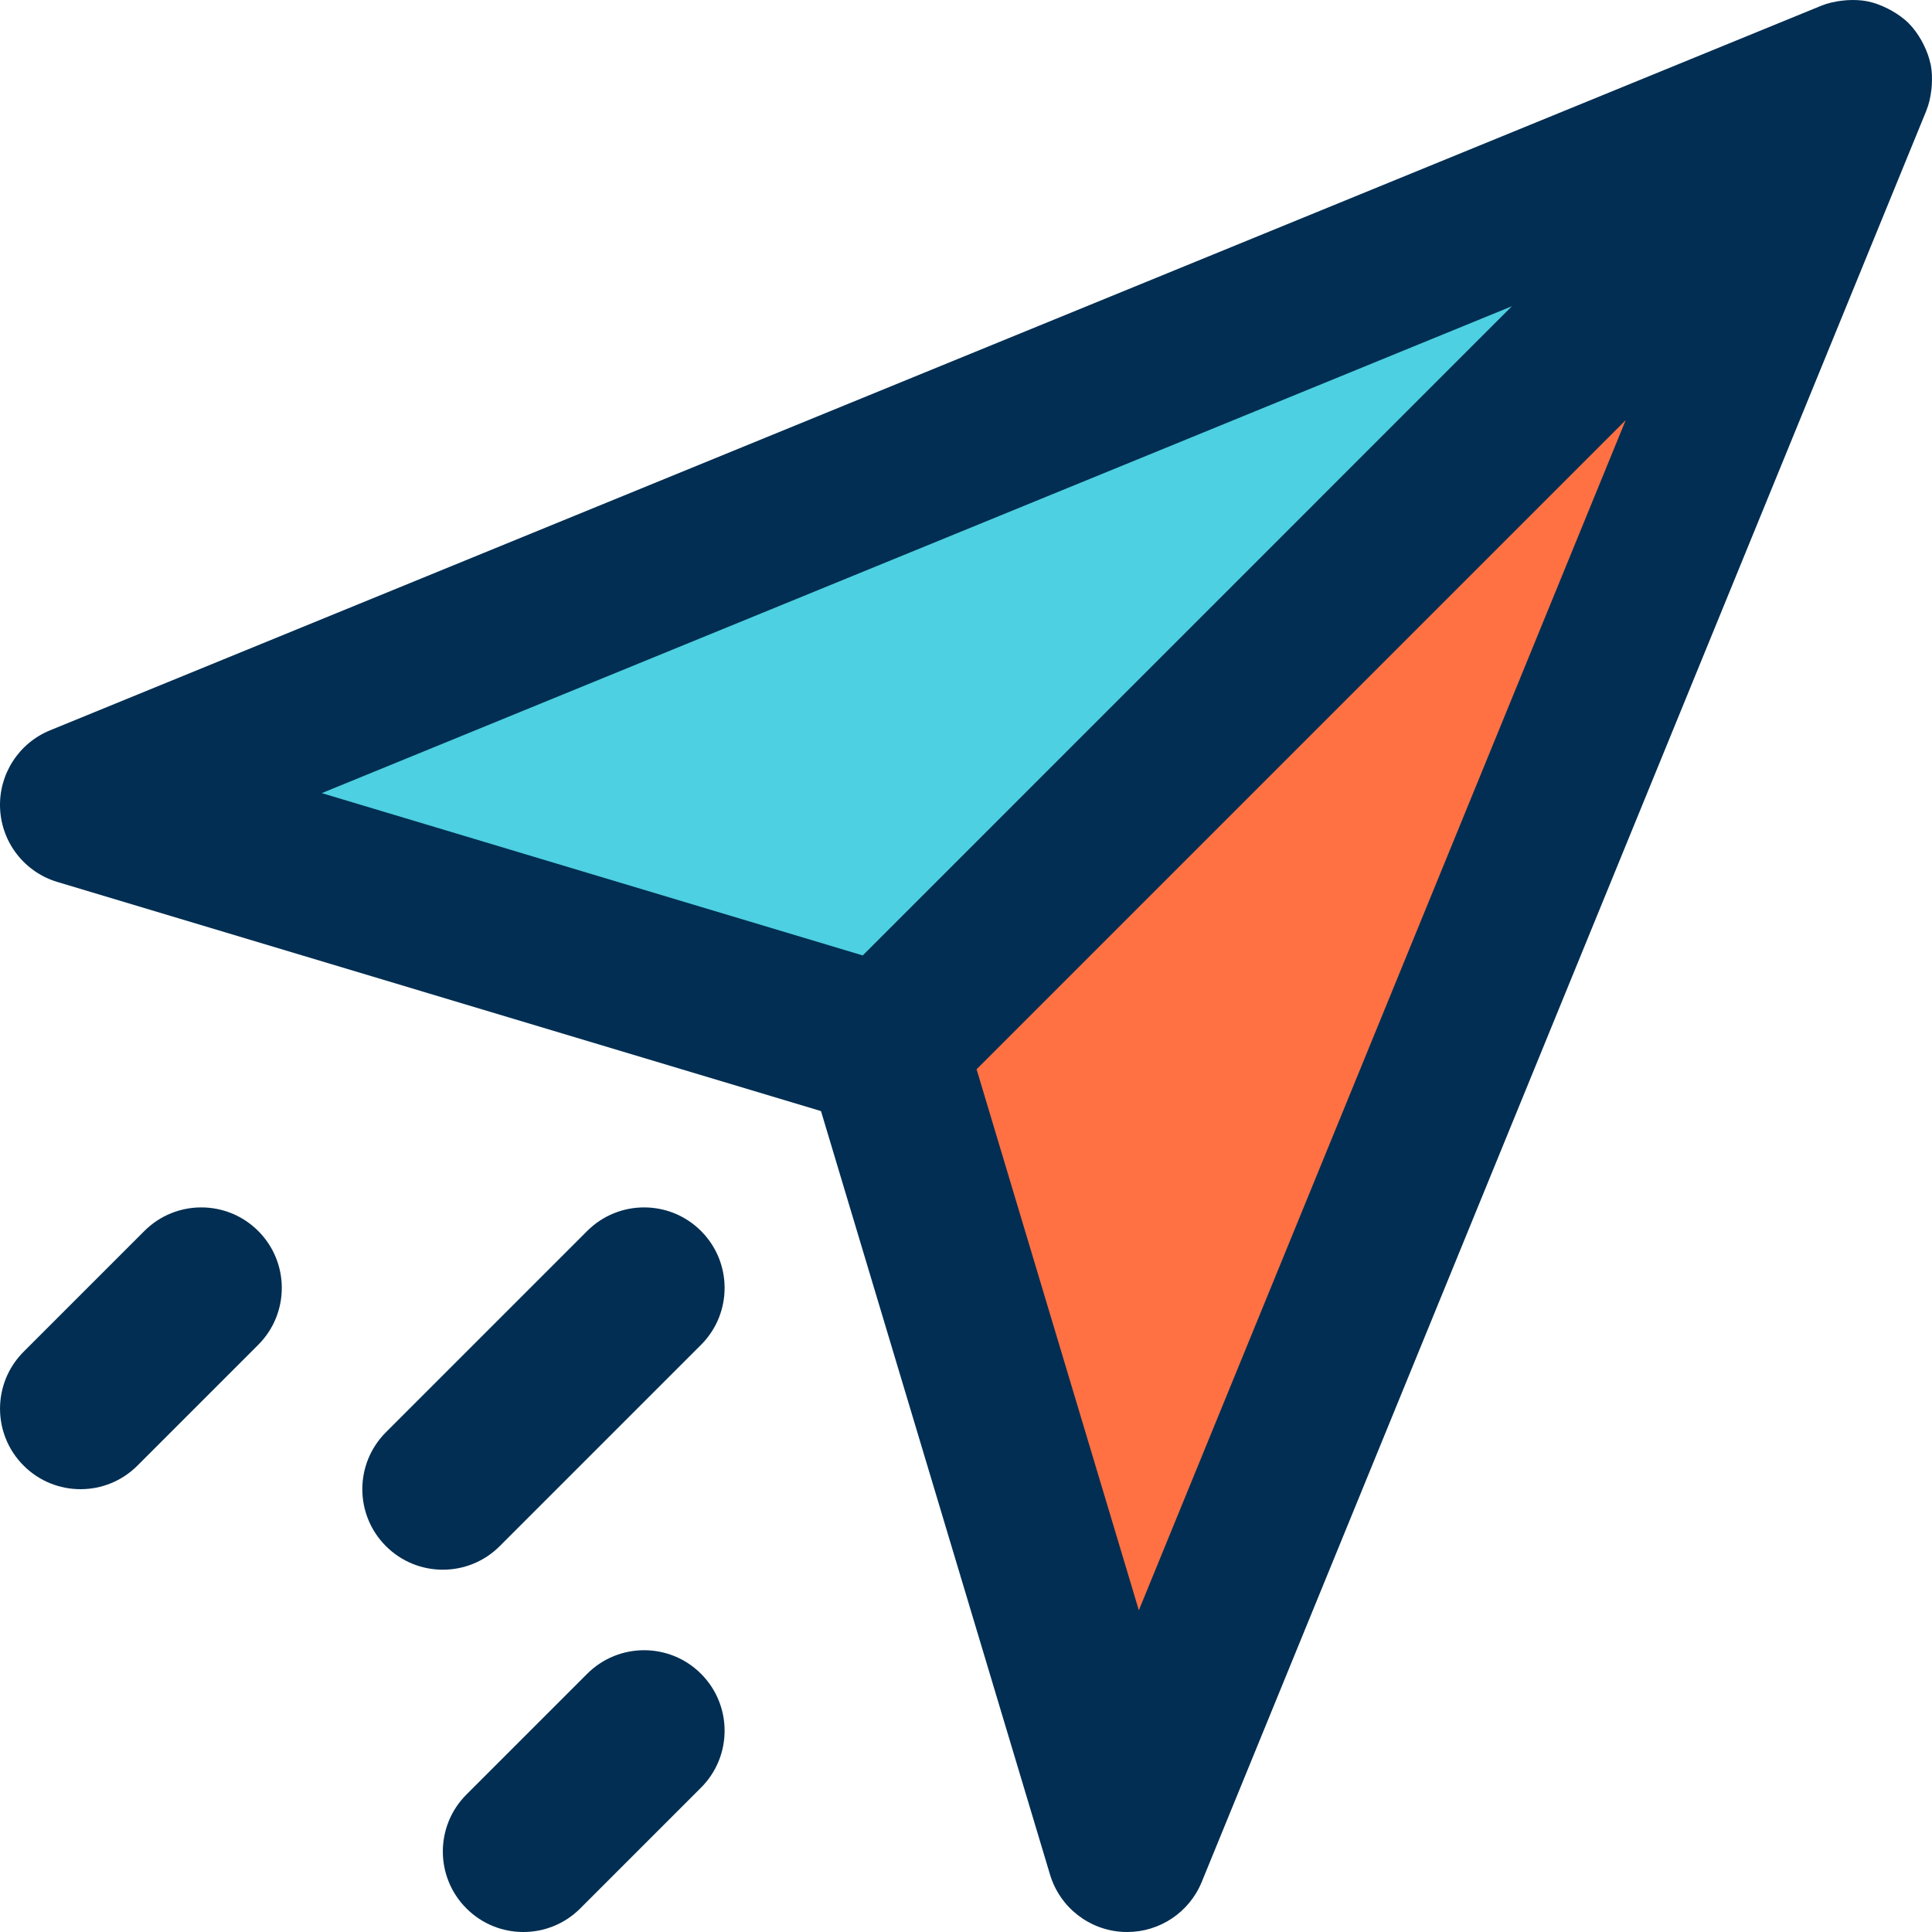
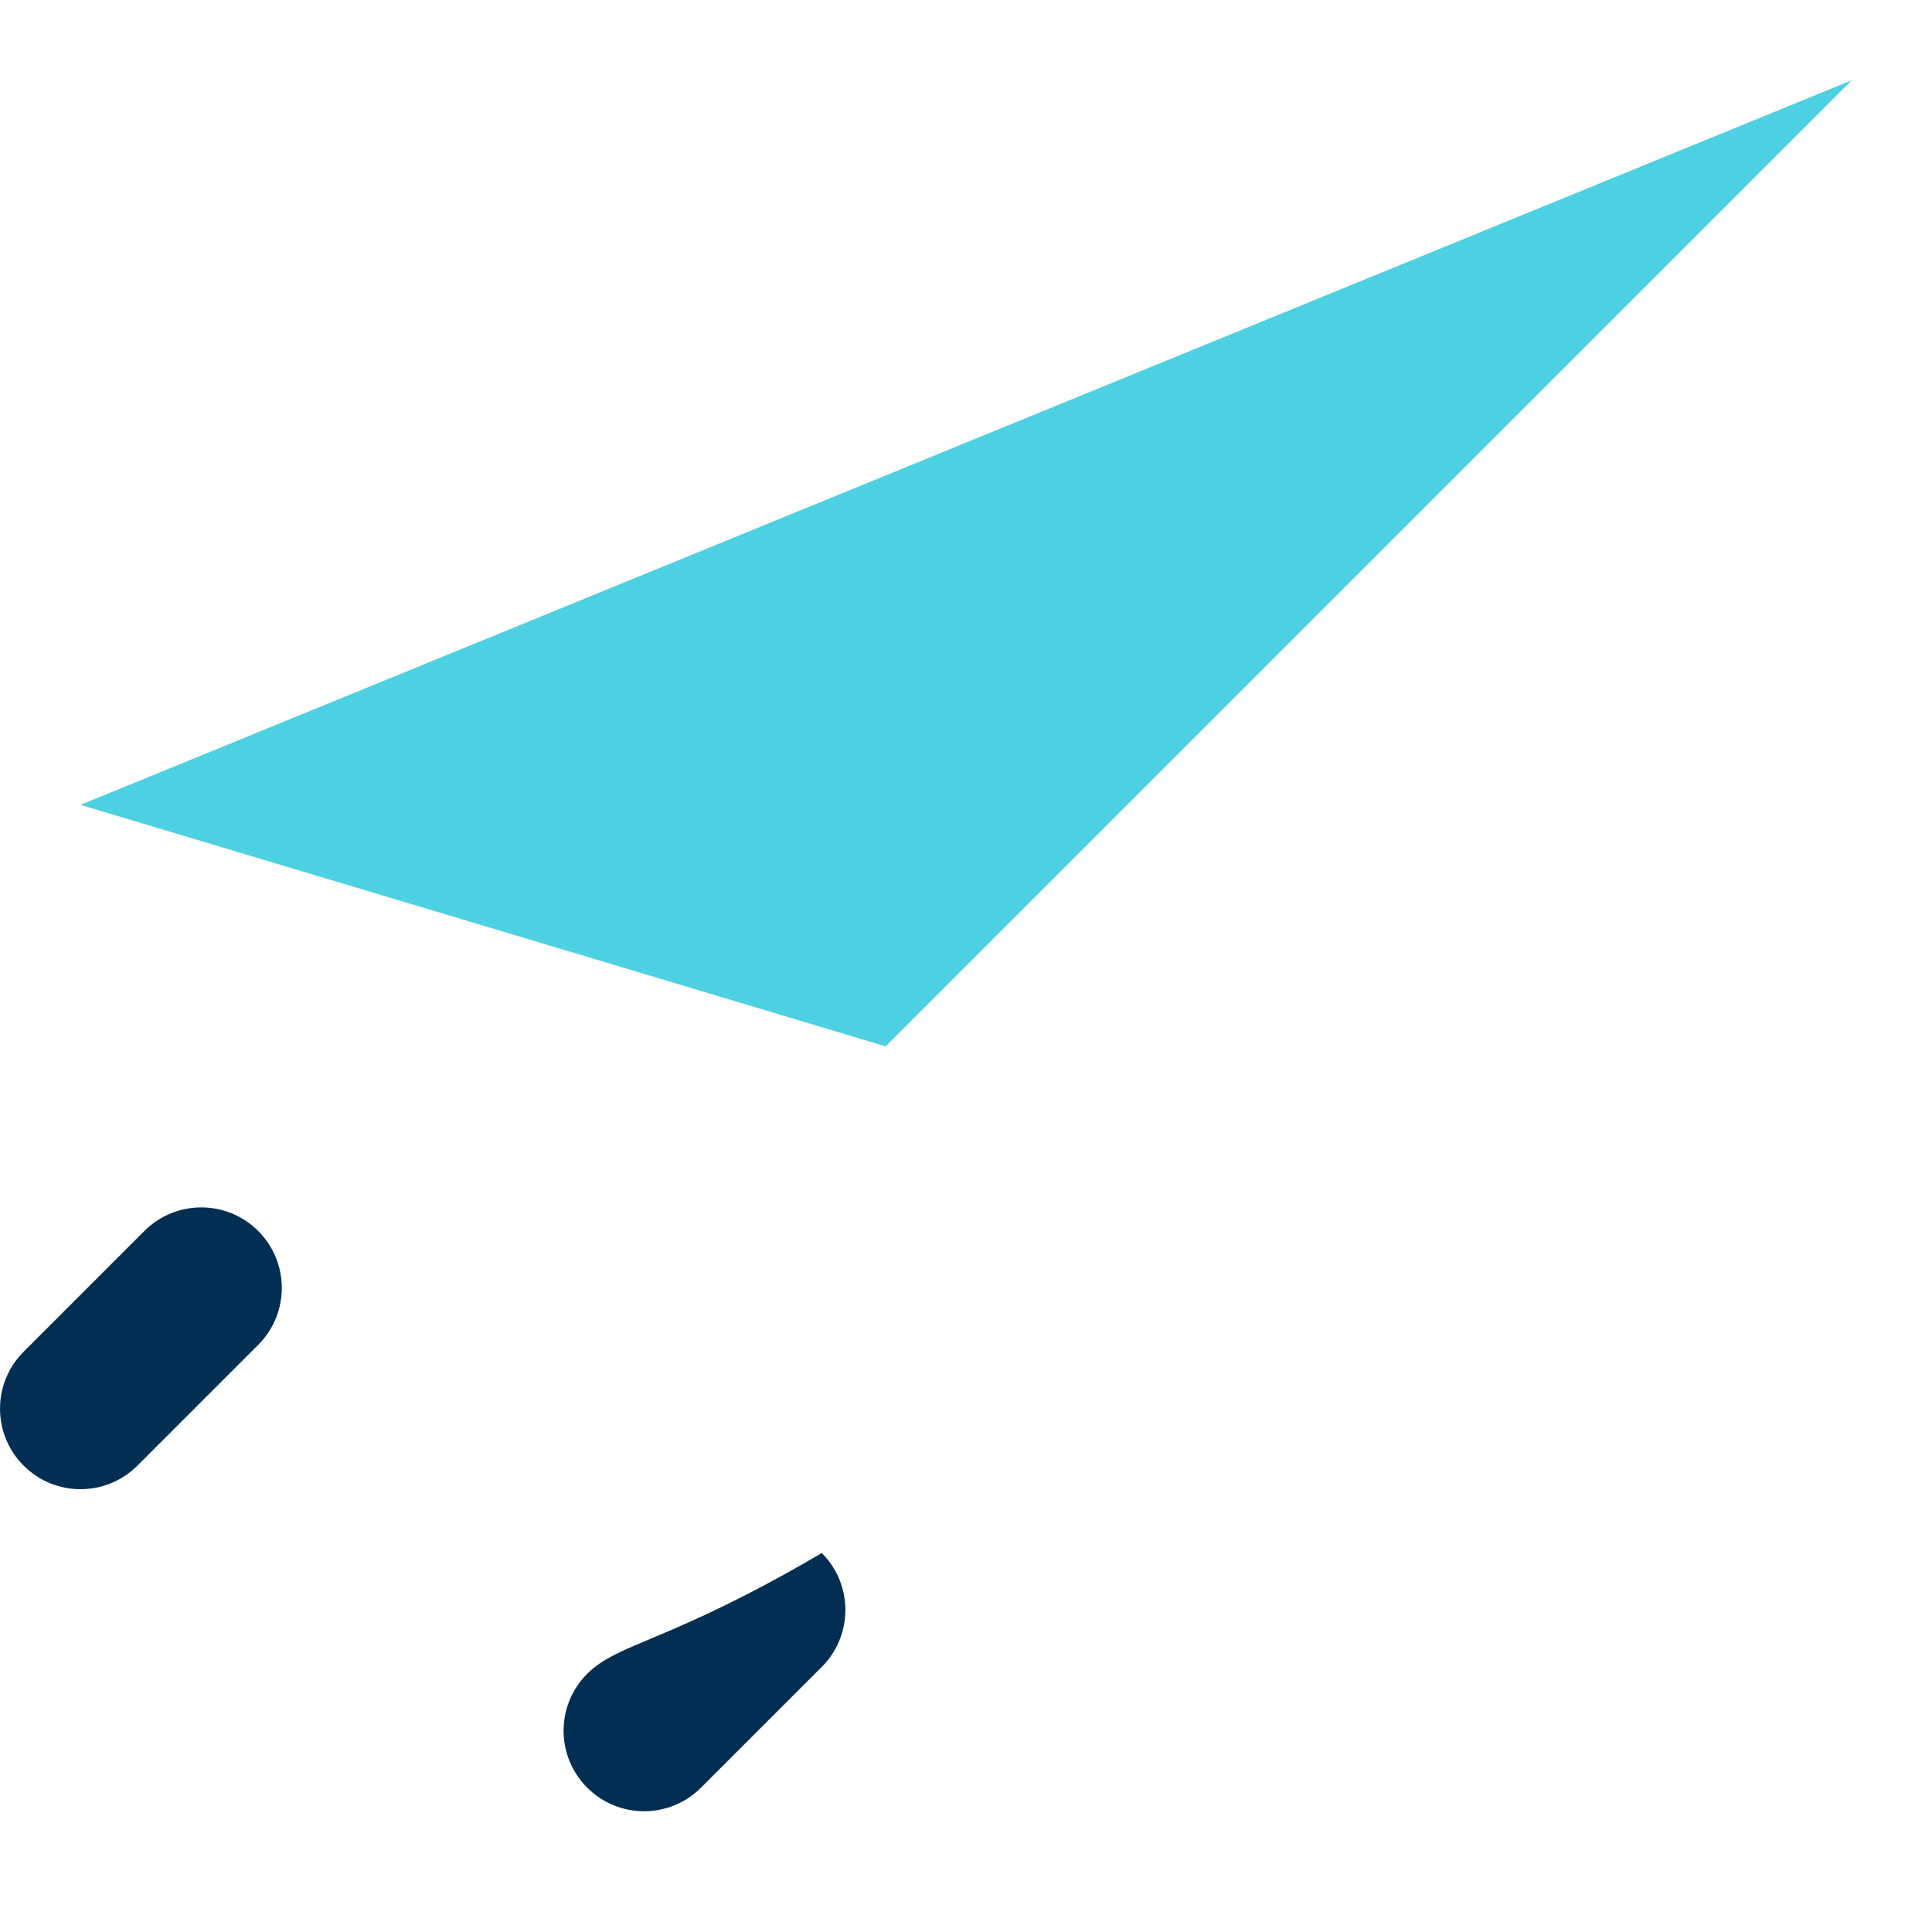
<svg xmlns="http://www.w3.org/2000/svg" version="1.1" id="Capa_1" x="0px" y="0px" viewBox="0 0 383.946 383.946" style="enable-background:new 0 0 383.946 383.946;" xml:space="preserve">
-   <polygon style="fill:#FF7043;" points="368.003,15.946 224.003,367.946 176.003,207.946 " />
  <polygon style="fill:#4DD0E1;" points="368.003,15.946 176.003,207.946 16.003,159.946 " />
  <g>
-     <path style="fill:#012E52;" d="M383.635,12.634c-0.272-1.272-0.736-2.504-1.32-3.696c-0.152-0.304-0.304-0.6-0.472-0.904   c-0.688-1.208-1.488-2.368-2.52-3.4c-1.032-1.032-2.2-1.832-3.408-2.52c-0.288-0.168-0.576-0.312-0.88-0.464   c-1.224-0.6-2.48-1.088-3.792-1.36c-0.04-0.008-0.064-0.016-0.096-0.024c-1.368-0.272-2.76-0.312-4.152-0.224   c-0.304,0.016-0.608,0.048-0.912,0.088c-1.408,0.168-2.808,0.464-4.144,1.008l-351.992,144c-6.28,2.568-10.256,8.816-9.928,15.584   c0.328,6.776,4.888,12.608,11.392,14.552l151.744,45.528l45.52,151.744c1.952,6.496,7.784,11.056,14.552,11.384   c0.264,0.008,0.52,0.016,0.784,0.016c6.464,0,12.336-3.904,14.808-9.944l144-352c0-0.008,0-0.008,0-0.016   c0.536-1.312,0.824-2.68,0.992-4.064c0.04-0.344,0.08-0.68,0.096-1.024c0.08-1.36,0.048-2.728-0.216-4.072   C383.675,12.762,383.651,12.698,383.635,12.634z M300.459,60.858L171.451,189.874L63.947,157.618L300.459,60.858z M226.323,320.01   l-32.248-107.512l129-129L226.323,320.01z" />
-     <path style="fill:#012E52;" d="M139.315,244.634c-6.248-6.248-16.376-6.248-22.624,0l-40,40c-6.248,6.248-6.248,16.376,0,22.624   c3.128,3.128,7.216,4.688,11.312,4.688s8.184-1.56,11.312-4.688l40-40C145.563,261.01,145.563,250.882,139.315,244.634z" />
    <path style="fill:#012E52;" d="M27.315,291.258l24-24c6.248-6.248,6.248-16.376,0-22.624s-16.376-6.248-22.624,0l-24,24   c-6.248,6.248-6.248,16.376,0,22.624c3.128,3.128,7.216,4.688,11.312,4.688S24.187,294.386,27.315,291.258z" />
-     <path style="fill:#012E52;" d="M116.691,332.634l-24,24c-6.248,6.248-6.248,16.376,0,22.624c3.128,3.128,7.216,4.688,11.312,4.688   s8.184-1.56,11.312-4.688l24-24c6.248-6.248,6.248-16.376,0-22.624C133.067,326.386,122.939,326.386,116.691,332.634z" />
+     <path style="fill:#012E52;" d="M116.691,332.634c-6.248,6.248-6.248,16.376,0,22.624c3.128,3.128,7.216,4.688,11.312,4.688   s8.184-1.56,11.312-4.688l24-24c6.248-6.248,6.248-16.376,0-22.624C133.067,326.386,122.939,326.386,116.691,332.634z" />
  </g>
  <g>
</g>
  <g>
</g>
  <g>
</g>
  <g>
</g>
  <g>
</g>
  <g>
</g>
  <g>
</g>
  <g>
</g>
  <g>
</g>
  <g>
</g>
  <g>
</g>
  <g>
</g>
  <g>
</g>
  <g>
</g>
  <g>
</g>
</svg>